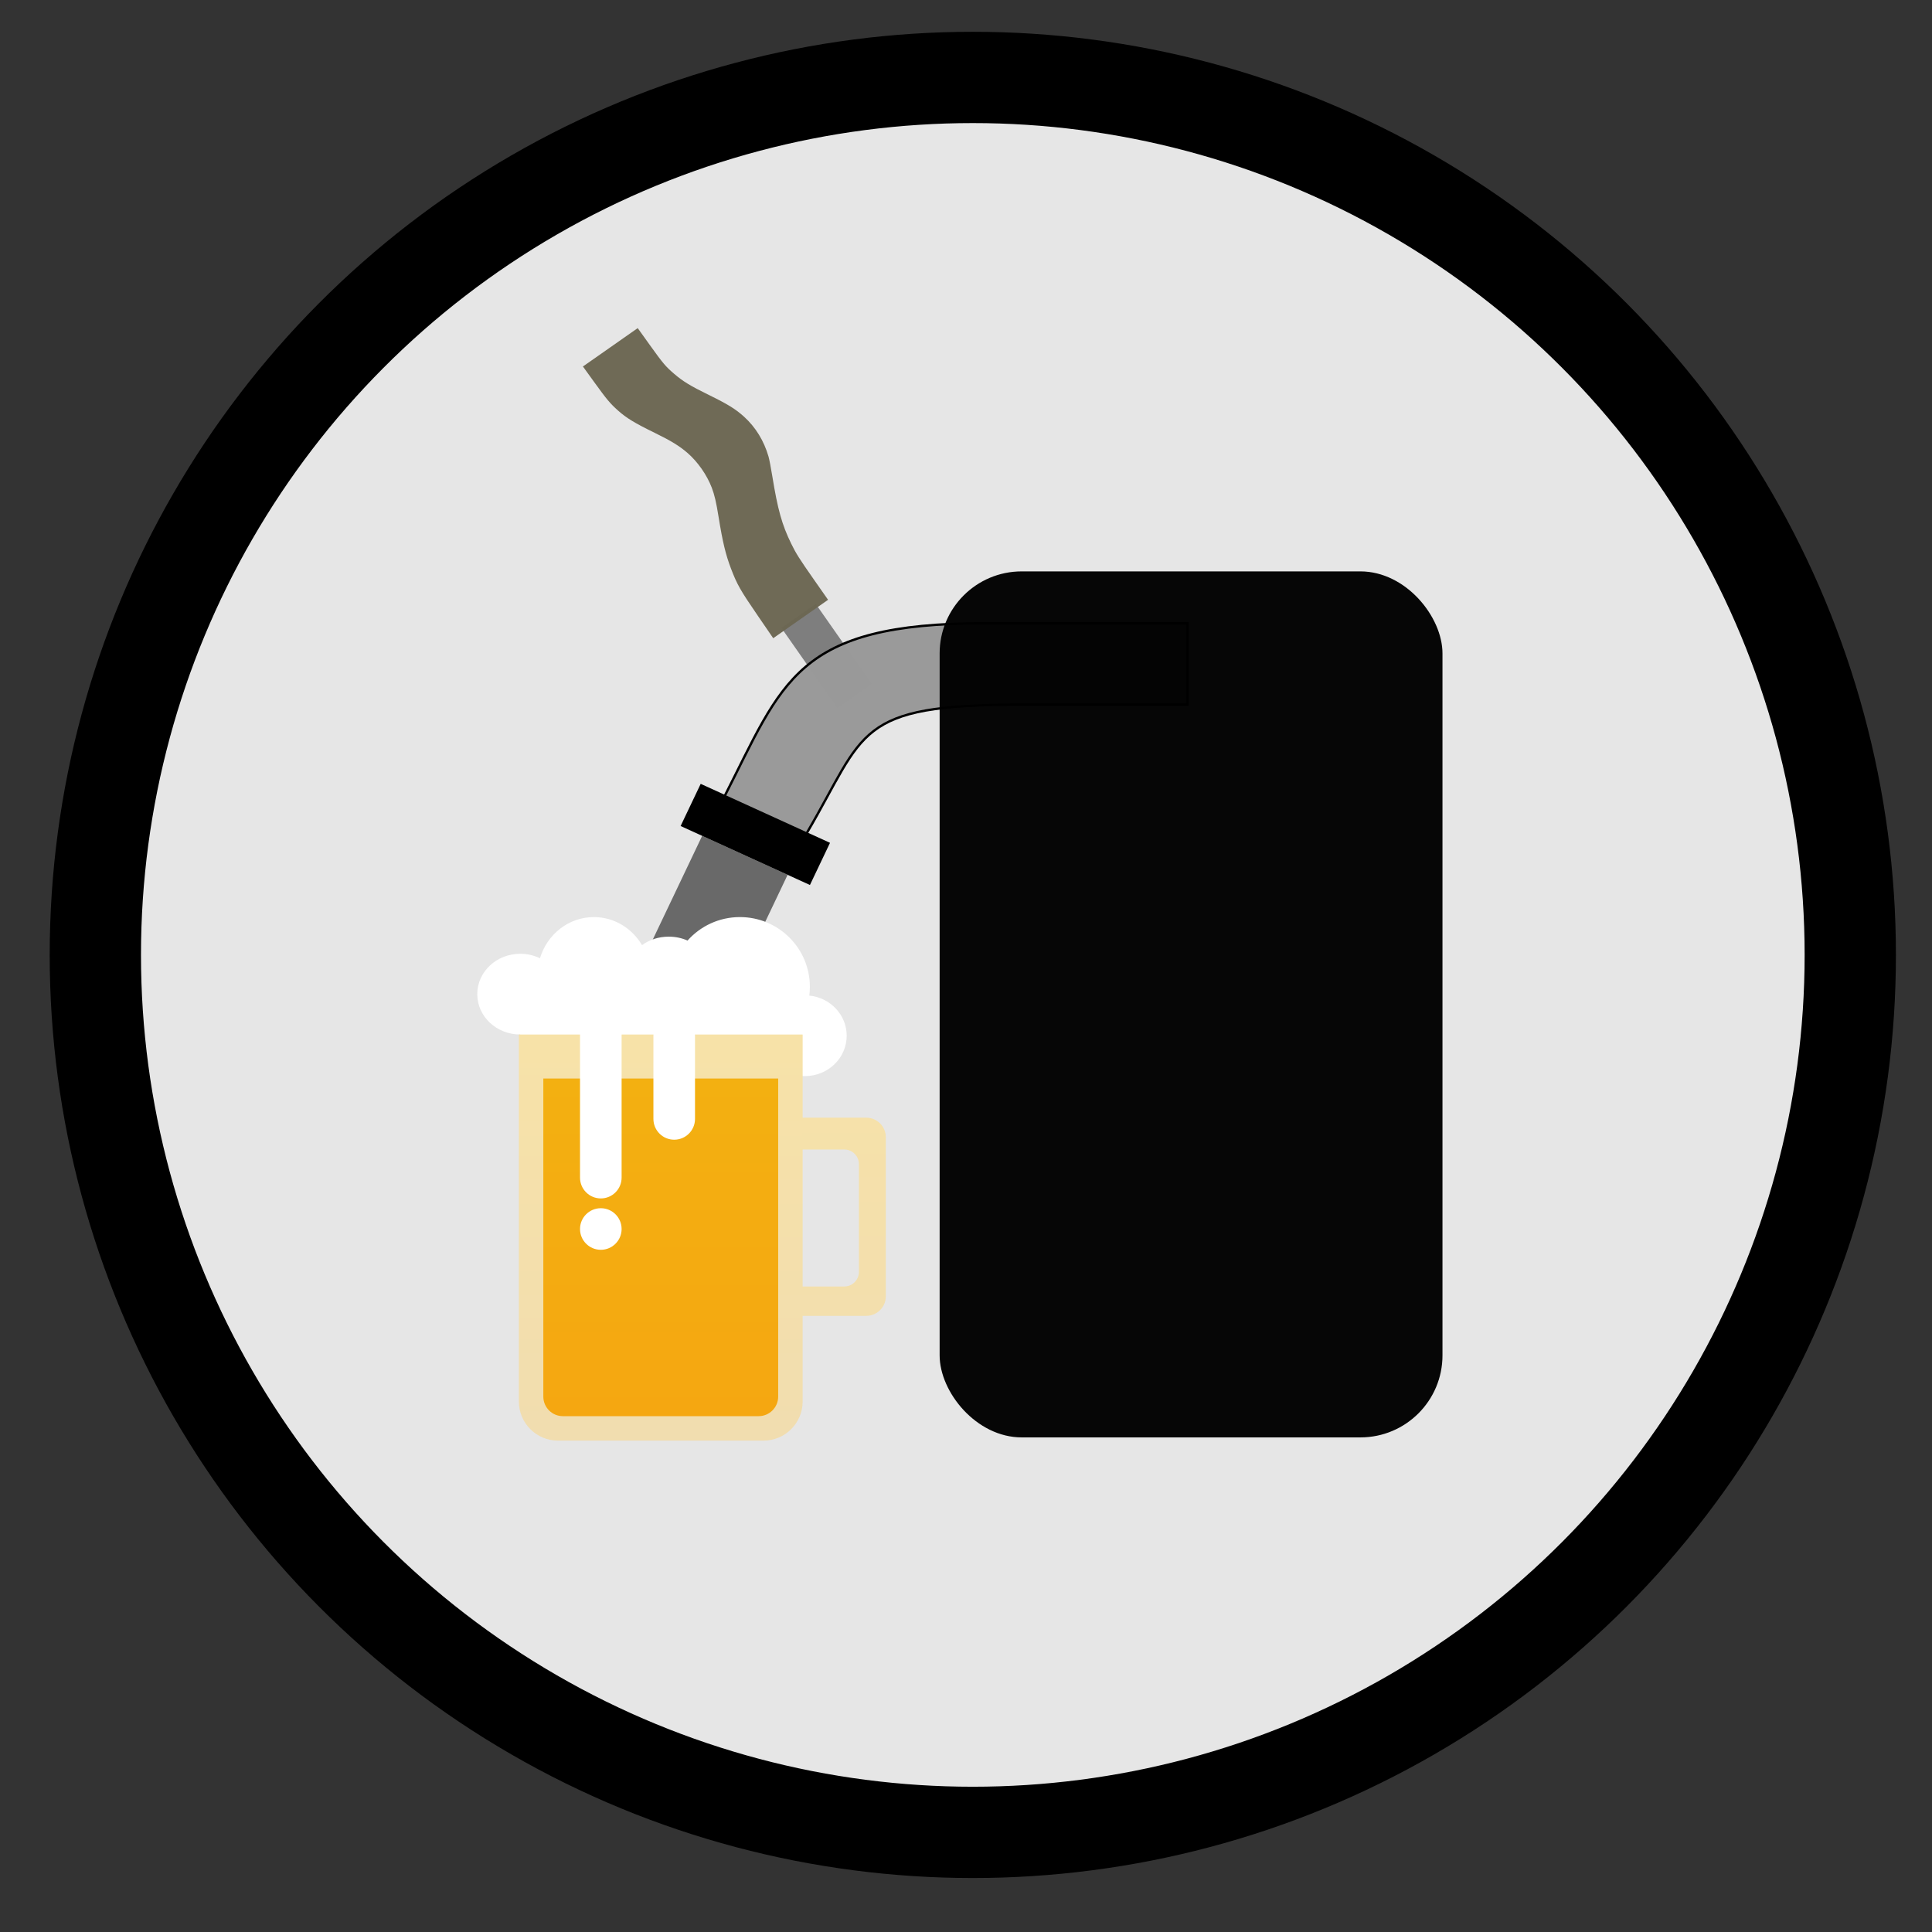
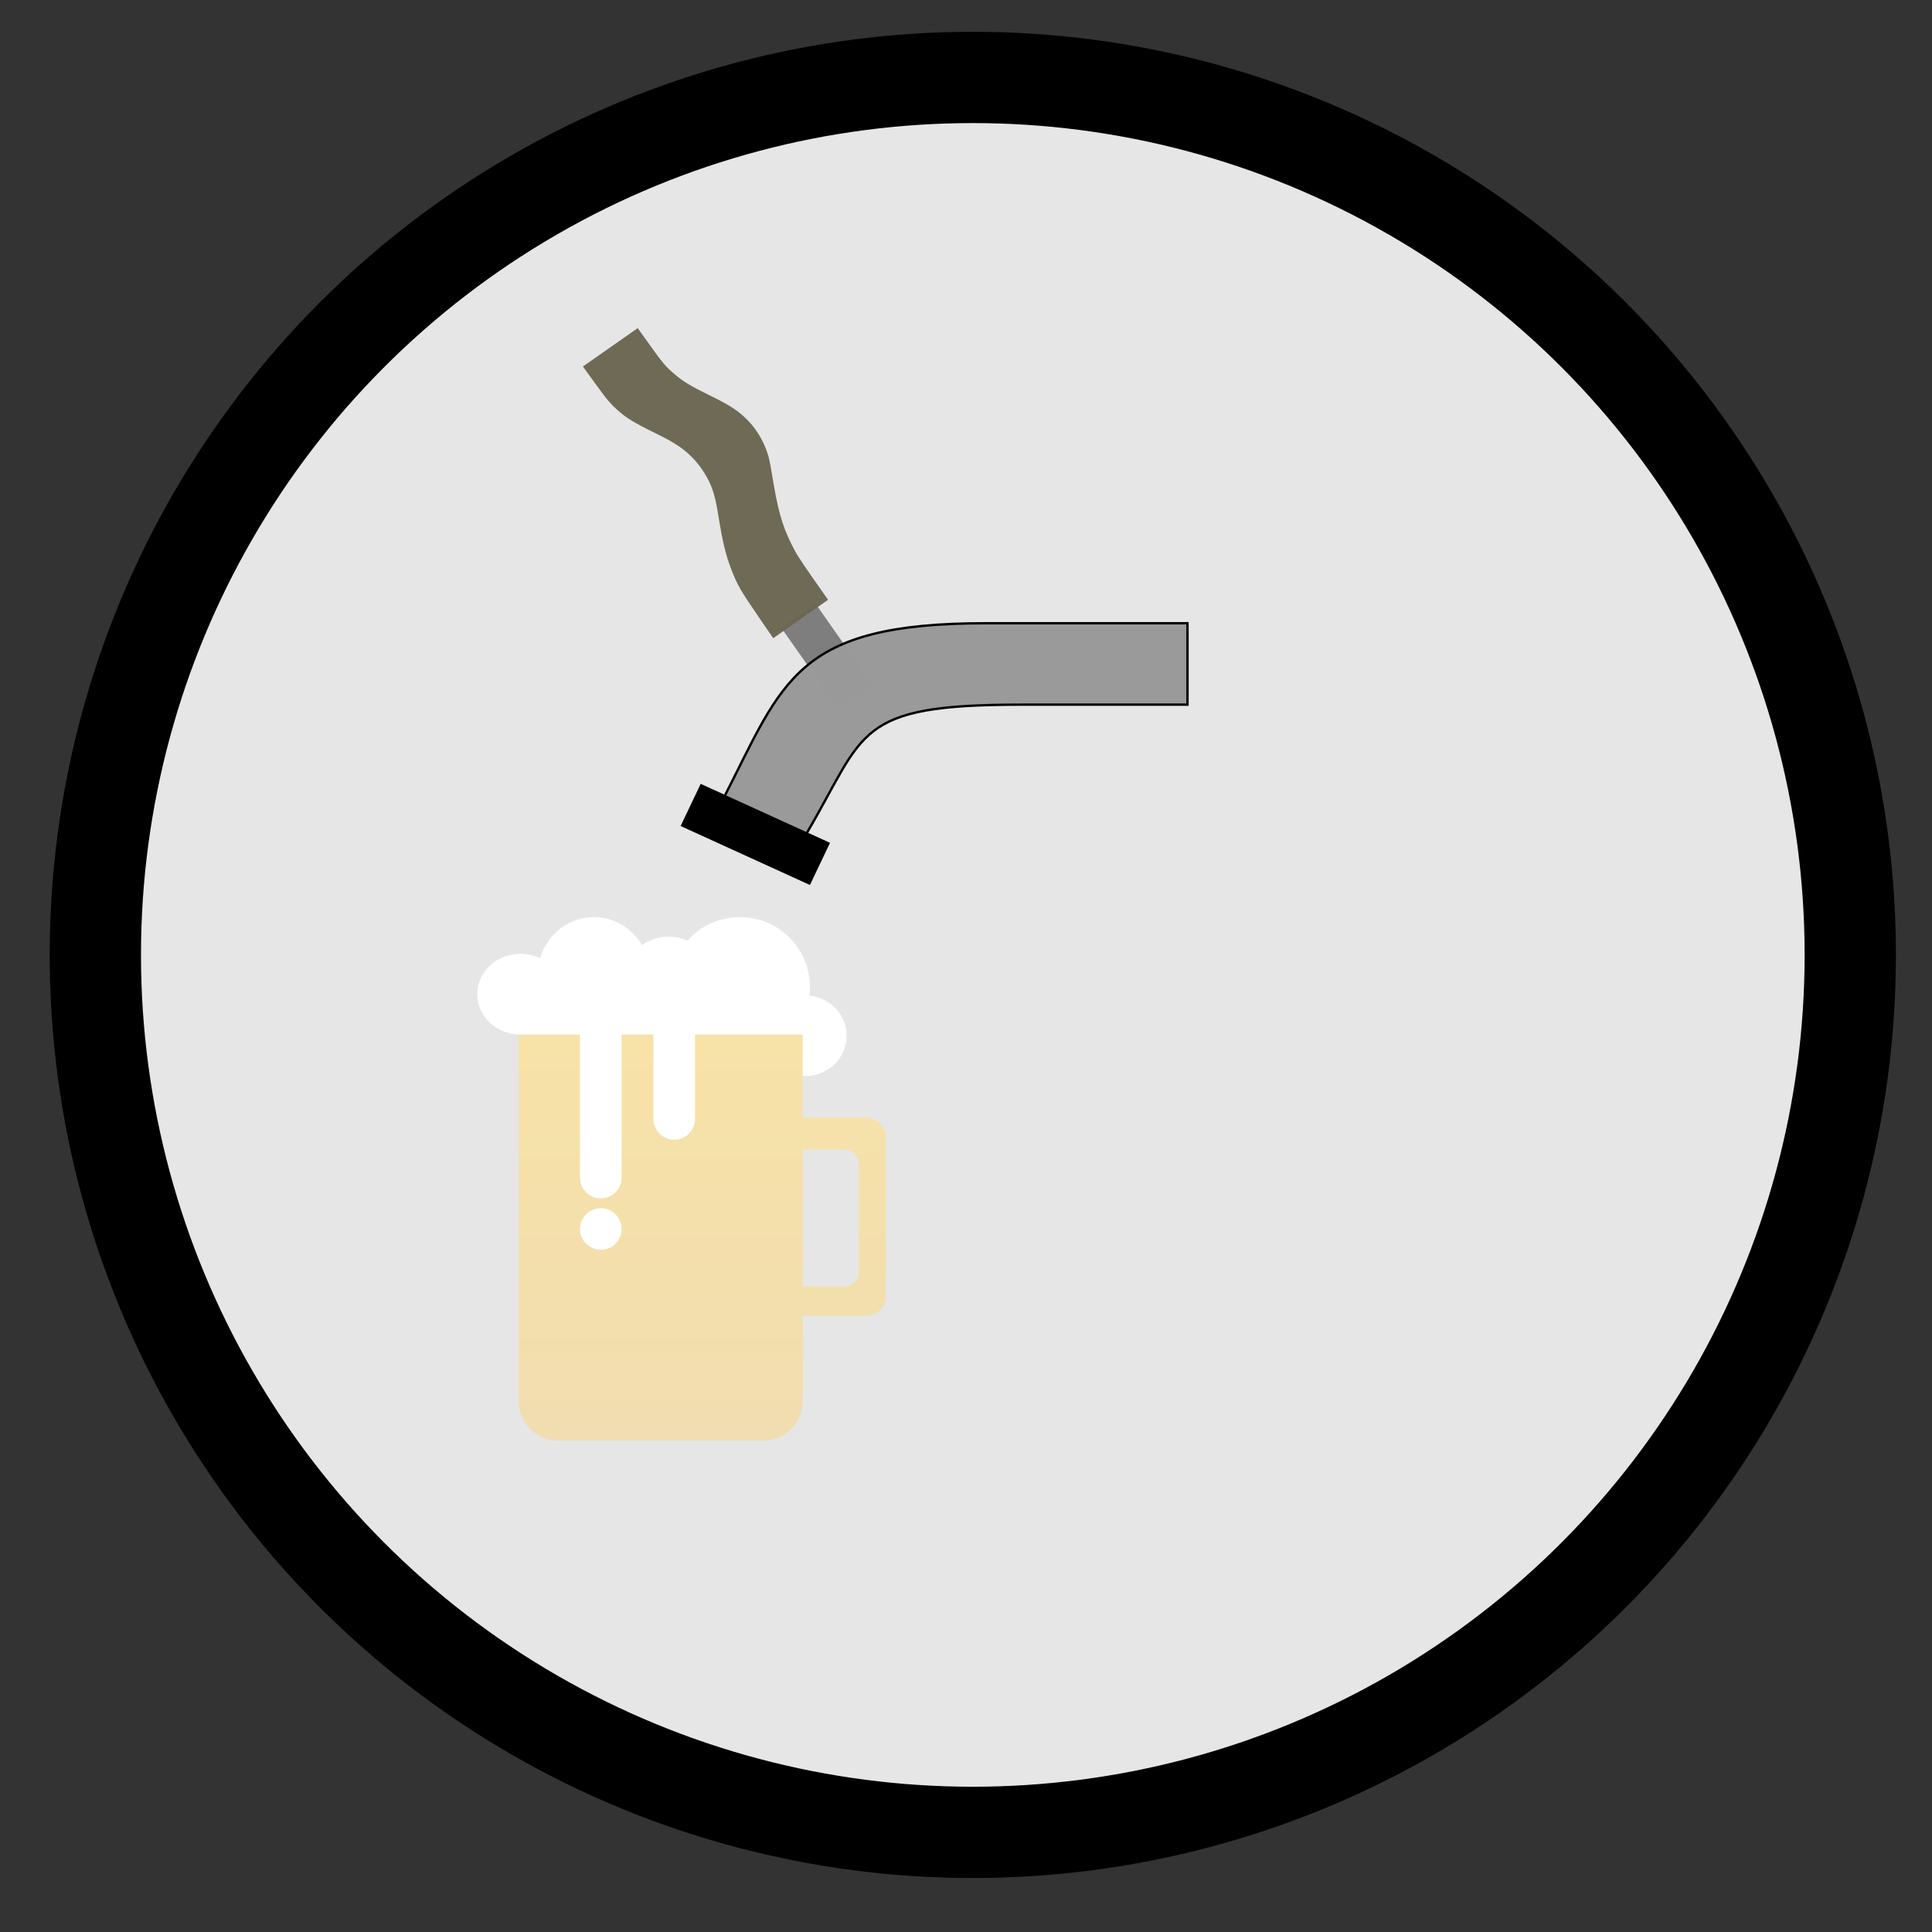
<svg xmlns="http://www.w3.org/2000/svg" xmlns:ns1="http://www.inkscape.org/namespaces/inkscape" xmlns:ns2="http://sodipodi.sourceforge.net/DTD/sodipodi-0.dtd" width="40mm" height="40mm" viewBox="0 0 40 40" version="1.1" id="svg3150" ns1:version="0.92.2 (5c3e80d, 2017-08-06)" ns2:docname="holy-upgrade-mediumHelper.svg">
  <rect x="0" y="0" width="40" height="40" fill="#333333" stroke="none" />
  <defs id="defs3144">
    <linearGradient gradientUnits="userSpaceOnUse" gradientTransform="scale(0.778,1.286)" x1="184.5" y1="35.965" x2="184.5" y2="166.873" id="linearGradient-1">
      <stop stop-color="#F7E2A8" offset="0%" id="stop5704" />
      <stop stop-color="#F1DDAF" offset="100%" id="stop5706" />
    </linearGradient>
    <linearGradient gradientUnits="userSpaceOnUse" gradientTransform="scale(0.836,1.196)" x1="90.916" y1="40.125" x2="90.916" y2="178.891" id="linearGradient-2">
      <stop stop-color="#F7E2A8" offset="0%" id="stop5709" />
      <stop stop-color="#F1DDAF" offset="100%" id="stop5711" />
    </linearGradient>
    <linearGradient gradientUnits="userSpaceOnUse" gradientTransform="scale(0.834,1.199)" x1="91.121" y1="55.048" x2="91.121" y2="170.148" id="linearGradient-3">
      <stop stop-color="#F3B011" offset="0%" id="stop5714" />
      <stop stop-color="#F5A711" offset="100%" id="stop5716" />
    </linearGradient>
  </defs>
  <ns2:namedview id="base" pagecolor="#ffffff" bordercolor="#666666" borderopacity="1.0" ns1:pageopacity="0.0" ns1:pageshadow="2" ns1:zoom="5.6" ns1:cx="15.153241" ns1:cy="51.024511" ns1:document-units="mm" ns1:current-layer="smallHelper" showgrid="false" ns1:window-width="1920" ns1:window-height="1017" ns1:window-x="1912" ns1:window-y="-8" ns1:window-maximized="1" />
  <g ns1:label="Layer 1" ns1:groupmode="layer" id="layer1" transform="translate(0,-257)">
    <g transform="matrix(0.378,0,0,0.378,172.523,111.59)" id="money" class="holy-upgrade-item" ns1:label="#g5134">
      <g id="smallHelper" ns1:label="#g32">
        <g id="mediumHelper" ns1:label="#g99">
          <g ns1:label="#g4595-1-1-9" id="g4595-1-1-9-1-3" transform="translate(-693.408,35.676)">
            <circle id="path3771-7-6-7-8-5" style="fill:#e6e6e6;stroke:#000000;stroke-width:5;stroke-miterlimit:4;stroke-dasharray:none;stroke-opacity:1;fill-opacity:1" r="48.061" cy="401.309" cx="290.281" />
            <circle id="path3771-4-2-4-03-1-2" class="holy-upgrade-identifier" style="fill:none;stroke-width:5.5;stroke-miterlimit:4;stroke-dasharray:none;stroke-opacity:1" cy="401.562" cx="290.234" r="52.867" />
          </g>
          <rect transform="rotate(-35)" y="106.044" x="-579.182" height="5.355" width="2.295" id="rect4566" style="fill:#7b7b7b;fill-opacity:0.972;stroke:none;stroke-width:0.153;stroke-opacity:1" />
          <path ns1:connector-curvature="0" id="path4601" d="M -414.889,418.428 C -415.867,417.002 -416.037,416.704 -416.373,415.823 -416.663,415.064 -416.833,414.355 -417.052,412.995 -417.182,412.186 -417.273,411.793 -417.425,411.393 -417.69,410.697 -418.197,409.972 -418.761,409.485 -419.198,409.108 -419.66,408.825 -420.55,408.39 -421.654,407.851 -422.1,407.579 -422.564,407.165 -422.992,406.783 -423.182,406.555 -423.854,405.625 L -424.482,404.756 -422.981,403.705 -421.481,402.654 -420.816,403.582 C -420.095,404.588 -419.958,404.75 -419.493,405.151 -419.018,405.562 -418.587,405.825 -417.593,406.311 -416.548,406.822 -416.122,407.085 -415.655,407.508 -415.023,408.082 -414.569,408.821 -414.317,409.686 -414.276,409.828 -414.183,410.308 -414.111,410.753 -413.812,412.592 -413.583,413.415 -413.078,414.451 -412.815,414.992 -412.632,415.282 -411.834,416.422 L -411.055,417.535 -412.557,418.587 -414.059,419.639 Z" style="fill:#6c6753;fill-opacity:0.972;stroke:none;stroke-width:0.027;stroke-opacity:1" />
          <path ns1:connector-curvature="0" id="path4562" d="M -416.764,428.375 C -413.508,422.004 -412.857,418.819 -402.439,418.819 -392.02,418.819 -391.369,418.819 -391.369,418.819 V 423.278 C -391.369,423.278 -391.369,423.278 -400.485,423.278 -409.601,423.278 -408.974,424.78 -412.206,430.286" style="fill:#999999;fill-opacity:0.991;stroke:#000000;stroke-width:0.129px;stroke-linecap:butt;stroke-linejoin:miter;stroke-opacity:1" />
-           <rect transform="matrix(0.91,0.415,-0.43,0.903,0,0)" ry="0" y="565.07" x="-192.276" height="14.162" width="5.144" id="rect3753" style="fill:#696969;fill-opacity:1;stroke-width:0.129" />
          <rect transform="matrix(0.91,0.415,-0.43,0.903,0,0)" y="562.512" x="-193.573" height="2.558" width="7.784" id="rect3755" style="fill:#000000;stroke-width:0.129" />
-           <rect ry="4.494" y="415.979" x="-404.944" height="47.433" width="27.542" id="rect4564" style="fill:#000000;fill-opacity:0.972;stroke-width:0.175" />
          <g id="Symbols" style="fill:none;fill-rule:evenodd;stroke:none;stroke-width:1" transform="matrix(0.134,0,0,0.134,-430.403,434.913)">
            <g id="Bier">
              <path id="Schaum" d="M 90.802,51 C 95.647,54.76 101.739,57 108.355,57 112.197,57 115.861,56.245 119.207,54.876 121.785,60.823 127.86,65 134.944,65 144.364,65 152,57.613 152,48.5 152,39.969 145.308,32.951 136.726,32.089 136.874,30.913 136.95,29.716 136.95,28.5 136.95,12.76 124.148,0 108.355,0 99.838,0 92.191,3.711 86.952,9.6 84.654,8.578 82.036,8 79.259,8 75.078,8 71.259,9.311 68.345,11.473 64.288,4.591 56.988,0 48.658,0 38.311,0 29.554,7.083 26.626,16.841 24.21,15.665 21.467,15 18.558,15 8.861,15 1,22.387 1,31.5 1,40.613 8.861,48 18.558,48 V 51 Z" ns1:connector-curvature="0" style="fill:#ffffff" />
-               <path id="Henkel" d="M 127,82 H 160 C 164.418,82 168,85.582 168,90 V 155 C 168,159.418 164.418,163 160,163 H 127 V 163 C 122.582,163 119,159.418 119,155 V 90 90 C 119,85.582 122.582,82 127,82 Z M 119,95 V 151 H 151 C 154.314,151 157,148.314 157,145 V 101 C 157,97.686 154.314,95 151,95 Z" ns1:connector-curvature="0" style="fill:url(#linearGradient-1)" />
+               <path id="Henkel" d="M 127,82 H 160 C 164.418,82 168,85.582 168,90 V 155 C 168,159.418 164.418,163 160,163 H 127 V 163 C 122.582,163 119,159.418 119,155 C 119,85.582 122.582,82 127,82 Z M 119,95 V 151 H 151 C 154.314,151 157,148.314 157,145 V 101 C 157,97.686 154.314,95 151,95 Z" ns1:connector-curvature="0" style="fill:url(#linearGradient-1)" />
              <path id="Glass" d="M 18,48 H 134 V 198 198 C 134,206.837 126.837,214 118,214 H 34 V 214 C 25.163,214 18,206.837 18,198 Z" ns1:connector-curvature="0" style="fill:url(#linearGradient-2)" />
-               <path id="path5724" d="M 28,66 H 124 V 196 196 C 124,200.418 120.418,204 116,204 H 36 V 204 C 31.582,204 28,200.418 28,196 Z" ns1:connector-curvature="0" style="fill:url(#linearGradient-3)" />
              <path id="Schaum-2" d="M 51.5,37 V 37 C 56.194,37 60,40.806 60,45.5 V 106.5 106.5 C 60,111.194 56.194,115 51.5,115 V 115 C 46.806,115 43,111.194 43,106.5 V 45.5 45.5 C 43,40.806 46.806,37 51.5,37 Z M 51.5,136 C 46.806,136 43,132.194 43,127.5 43,122.806 46.806,119 51.5,119 56.194,119 60,122.806 60,127.5 60,132.194 56.194,136 51.5,136 Z M 81.5,40 C 86.194,40 90,43.806 90,48.5 V 82.5 C 90,87.194 86.194,91 81.5,91 V 91 91 C 76.806,91 73,87.194 73,82.5 V 48.5 48.5 C 73,43.806 76.806,40 81.5,40 Z" ns1:connector-curvature="0" style="fill:#ffffff" />
            </g>
          </g>
        </g>
      </g>
    </g>
  </g>
</svg>